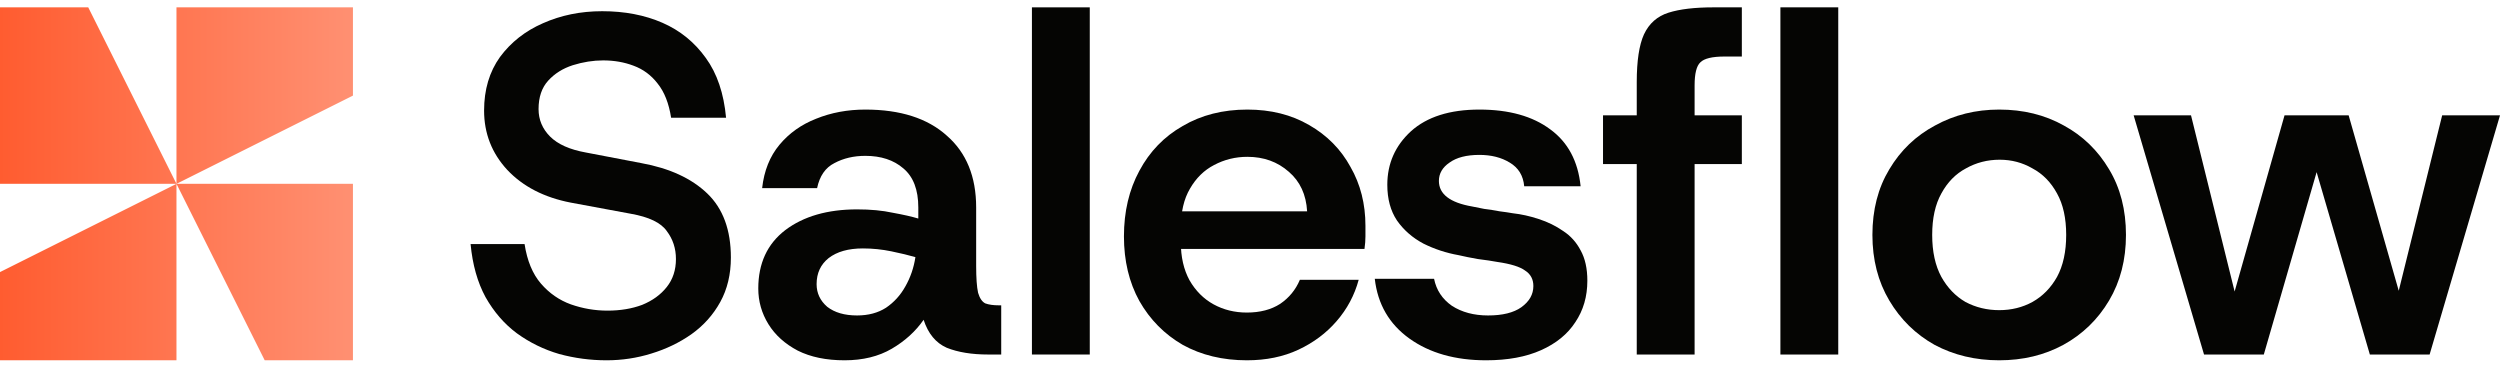
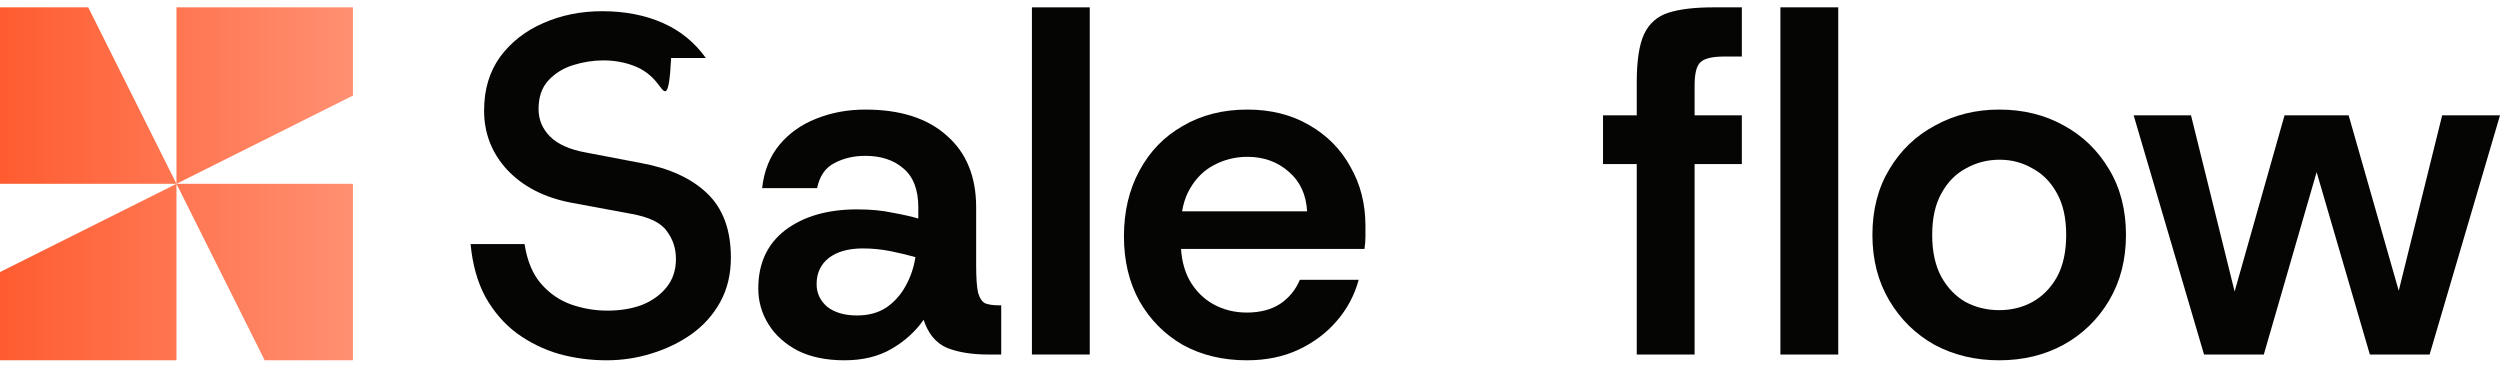
<svg xmlns="http://www.w3.org/2000/svg" width="170" height="25" viewBox="0 0 170 25" fill="none">
  <path d="M24 24.5H18L12 12.5V24.5H0V18.5L12 12.5H0V0.5H6L12 12.5V0.5H24V6.5L12 12.5H24V24.5Z" fill="url(#paint0_linear_14734_18468)" />
-   <path d="M41.243 24.5C40.151 24.5 39.08 24.358 38.031 24.074C36.982 23.768 36.021 23.298 35.147 22.664C34.294 22.03 33.584 21.21 33.016 20.205C32.47 19.2 32.131 17.997 32 16.598H35.671C35.846 17.735 36.218 18.631 36.786 19.287C37.354 19.943 38.031 20.413 38.818 20.697C39.626 20.981 40.457 21.123 41.309 21.123C42.183 21.123 42.97 20.992 43.669 20.73C44.368 20.445 44.926 20.041 45.341 19.516C45.756 18.992 45.964 18.358 45.964 17.615C45.964 16.893 45.756 16.26 45.341 15.713C44.947 15.145 44.128 14.751 42.882 14.533L38.818 13.779C37.004 13.429 35.562 12.686 34.491 11.549C33.442 10.413 32.918 9.068 32.918 7.516C32.918 6.096 33.278 4.883 33.999 3.877C34.742 2.872 35.715 2.107 36.917 1.582C38.141 1.036 39.484 0.762 40.949 0.762C42.478 0.762 43.844 1.025 45.046 1.549C46.248 2.074 47.231 2.872 47.996 3.943C48.761 4.992 49.219 6.347 49.373 8.008H45.636C45.483 7.025 45.177 6.249 44.718 5.68C44.281 5.112 43.735 4.708 43.079 4.467C42.445 4.227 41.757 4.107 41.014 4.107C40.337 4.107 39.648 4.216 38.949 4.434C38.272 4.653 37.714 5.003 37.277 5.484C36.84 5.964 36.622 6.609 36.622 7.418C36.622 8.139 36.884 8.762 37.408 9.287C37.933 9.811 38.741 10.172 39.834 10.369L43.603 11.09C45.526 11.44 47.023 12.128 48.094 13.156C49.165 14.183 49.7 15.637 49.7 17.516C49.7 18.653 49.46 19.659 48.979 20.533C48.498 21.407 47.843 22.139 47.013 22.73C46.204 23.298 45.297 23.735 44.292 24.041C43.309 24.347 42.292 24.5 41.243 24.5Z" fill="#050503" />
+   <path d="M41.243 24.5C40.151 24.5 39.08 24.358 38.031 24.074C36.982 23.768 36.021 23.298 35.147 22.664C34.294 22.03 33.584 21.21 33.016 20.205C32.47 19.2 32.131 17.997 32 16.598H35.671C35.846 17.735 36.218 18.631 36.786 19.287C37.354 19.943 38.031 20.413 38.818 20.697C39.626 20.981 40.457 21.123 41.309 21.123C42.183 21.123 42.97 20.992 43.669 20.73C44.368 20.445 44.926 20.041 45.341 19.516C45.756 18.992 45.964 18.358 45.964 17.615C45.964 16.893 45.756 16.26 45.341 15.713C44.947 15.145 44.128 14.751 42.882 14.533L38.818 13.779C37.004 13.429 35.562 12.686 34.491 11.549C33.442 10.413 32.918 9.068 32.918 7.516C32.918 6.096 33.278 4.883 33.999 3.877C34.742 2.872 35.715 2.107 36.917 1.582C38.141 1.036 39.484 0.762 40.949 0.762C42.478 0.762 43.844 1.025 45.046 1.549C46.248 2.074 47.231 2.872 47.996 3.943H45.636C45.483 7.025 45.177 6.249 44.718 5.68C44.281 5.112 43.735 4.708 43.079 4.467C42.445 4.227 41.757 4.107 41.014 4.107C40.337 4.107 39.648 4.216 38.949 4.434C38.272 4.653 37.714 5.003 37.277 5.484C36.84 5.964 36.622 6.609 36.622 7.418C36.622 8.139 36.884 8.762 37.408 9.287C37.933 9.811 38.741 10.172 39.834 10.369L43.603 11.09C45.526 11.44 47.023 12.128 48.094 13.156C49.165 14.183 49.7 15.637 49.7 17.516C49.7 18.653 49.46 19.659 48.979 20.533C48.498 21.407 47.843 22.139 47.013 22.73C46.204 23.298 45.297 23.735 44.292 24.041C43.309 24.347 42.292 24.5 41.243 24.5Z" fill="#050503" />
  <path d="M57.43 24.5C56.184 24.5 55.125 24.281 54.251 23.844C53.377 23.385 52.71 22.784 52.251 22.041C51.792 21.298 51.563 20.489 51.563 19.615C51.563 17.91 52.175 16.587 53.398 15.648C54.644 14.708 56.272 14.238 58.282 14.238C59.2 14.238 60.009 14.314 60.708 14.467C61.429 14.598 62.008 14.729 62.445 14.861V14.107C62.445 12.904 62.106 12.019 61.429 11.451C60.773 10.883 59.91 10.598 58.84 10.598C58.053 10.598 57.354 10.762 56.742 11.09C56.13 11.396 55.736 11.964 55.562 12.795H51.825C51.956 11.615 52.349 10.631 53.005 9.844C53.661 9.057 54.491 8.467 55.496 8.074C56.523 7.658 57.638 7.451 58.84 7.451C61.221 7.451 63.068 8.041 64.379 9.221C65.712 10.38 66.379 12.008 66.379 14.107V18.074C66.379 18.904 66.422 19.516 66.51 19.91C66.619 20.281 66.783 20.522 67.001 20.631C67.242 20.719 67.548 20.762 67.919 20.762H68.083V24.107H67.198C66.084 24.107 65.144 23.954 64.379 23.648C63.636 23.32 63.112 22.686 62.806 21.746C62.259 22.533 61.538 23.189 60.642 23.713C59.746 24.238 58.676 24.5 57.43 24.5ZM58.282 21.451C59.047 21.451 59.703 21.276 60.249 20.926C60.795 20.555 61.232 20.074 61.56 19.484C61.91 18.872 62.139 18.205 62.248 17.484C61.79 17.352 61.243 17.221 60.61 17.09C59.976 16.959 59.331 16.893 58.676 16.893C57.692 16.893 56.916 17.112 56.348 17.549C55.802 17.986 55.529 18.576 55.529 19.32C55.529 19.932 55.769 20.445 56.25 20.861C56.753 21.254 57.43 21.451 58.282 21.451Z" fill="#050503" />
  <path d="M70.171 24.107V0.5H74.104V24.107H70.171Z" fill="#050503" />
  <path d="M84.787 24.5C83.148 24.5 81.695 24.15 80.427 23.451C79.182 22.73 78.198 21.735 77.477 20.467C76.778 19.2 76.428 17.735 76.428 16.074C76.428 14.391 76.778 12.904 77.477 11.615C78.177 10.303 79.16 9.287 80.427 8.566C81.695 7.822 83.159 7.451 84.82 7.451C86.415 7.451 87.813 7.801 89.015 8.5C90.239 9.199 91.179 10.15 91.834 11.352C92.512 12.533 92.85 13.866 92.85 15.352C92.85 15.571 92.85 15.812 92.85 16.074C92.85 16.336 92.829 16.62 92.785 16.926H79.28V14.369H88.884C88.819 13.232 88.403 12.336 87.639 11.68C86.874 11.003 85.934 10.664 84.82 10.664C84.011 10.664 83.257 10.85 82.558 11.221C81.881 11.571 81.334 12.107 80.919 12.828C80.504 13.527 80.296 14.424 80.296 15.516V16.467C80.296 17.473 80.493 18.336 80.886 19.057C81.302 19.779 81.848 20.325 82.525 20.697C83.203 21.068 83.957 21.254 84.787 21.254C85.683 21.254 86.437 21.057 87.049 20.664C87.66 20.249 88.108 19.702 88.392 19.025H92.391C92.107 20.074 91.605 21.014 90.884 21.844C90.184 22.653 89.321 23.298 88.294 23.779C87.267 24.26 86.098 24.5 84.787 24.5Z" fill="#050503" />
-   <path d="M101.057 24.5C98.959 24.5 97.222 24.008 95.845 23.025C94.469 22.041 93.682 20.686 93.485 18.959H97.517C97.67 19.724 98.074 20.336 98.73 20.795C99.407 21.232 100.227 21.451 101.188 21.451C102.171 21.451 102.925 21.265 103.45 20.893C103.996 20.5 104.269 20.019 104.269 19.451C104.269 18.992 104.084 18.642 103.712 18.402C103.362 18.139 102.729 17.943 101.811 17.811C101.461 17.746 101.024 17.68 100.5 17.615C99.997 17.527 99.56 17.44 99.189 17.352C98.336 17.2 97.539 16.937 96.796 16.566C96.053 16.172 95.452 15.648 94.993 14.992C94.556 14.336 94.337 13.527 94.337 12.566C94.337 11.123 94.873 9.91 95.944 8.926C97.036 7.943 98.588 7.451 100.598 7.451C102.608 7.451 104.215 7.899 105.416 8.795C106.618 9.669 107.307 10.959 107.482 12.664H103.646C103.581 11.943 103.253 11.407 102.663 11.057C102.095 10.708 101.407 10.533 100.598 10.533C99.724 10.533 99.047 10.708 98.566 11.057C98.085 11.385 97.845 11.8 97.845 12.303C97.845 13.2 98.599 13.779 100.106 14.041C100.325 14.085 100.598 14.139 100.926 14.205C101.276 14.249 101.625 14.303 101.975 14.369C102.324 14.413 102.619 14.456 102.86 14.5C103.45 14.566 104.04 14.697 104.63 14.893C105.242 15.09 105.799 15.363 106.302 15.713C106.804 16.041 107.197 16.478 107.482 17.025C107.787 17.571 107.94 18.26 107.94 19.09C107.94 20.161 107.667 21.101 107.121 21.91C106.597 22.719 105.821 23.352 104.794 23.811C103.767 24.27 102.521 24.5 101.057 24.5Z" fill="#050503" />
  <path d="M111.299 24.107V5.582C111.299 4.139 111.463 3.057 111.791 2.336C112.14 1.593 112.698 1.101 113.463 0.861C114.227 0.62 115.243 0.5 116.511 0.5H118.445V3.844H117.265C116.434 3.844 115.888 3.975 115.626 4.238C115.364 4.478 115.233 5.003 115.233 5.811V24.107H111.299ZM109.005 11.156V7.844H118.445V11.156H109.005ZM121.067 24.107V0.5H125.001V24.107H121.067Z" fill="#050503" />
  <path d="M135.945 24.5C134.328 24.5 132.864 24.15 131.553 23.451C130.264 22.73 129.237 21.724 128.472 20.434C127.707 19.145 127.324 17.659 127.324 15.975C127.324 14.271 127.707 12.784 128.472 11.516C129.237 10.227 130.274 9.232 131.586 8.533C132.897 7.811 134.35 7.451 135.945 7.451C137.584 7.451 139.048 7.811 140.337 8.533C141.627 9.232 142.654 10.227 143.419 11.516C144.183 12.784 144.566 14.271 144.566 15.975C144.566 17.659 144.183 19.145 143.419 20.434C142.654 21.724 141.616 22.73 140.305 23.451C139.015 24.15 137.562 24.5 135.945 24.5ZM135.945 21.09C136.776 21.09 137.529 20.904 138.207 20.533C138.906 20.139 139.463 19.571 139.879 18.828C140.294 18.063 140.501 17.112 140.501 15.975C140.501 14.839 140.294 13.899 139.879 13.156C139.463 12.391 138.906 11.822 138.207 11.451C137.529 11.057 136.786 10.861 135.978 10.861C135.148 10.861 134.383 11.057 133.683 11.451C132.984 11.822 132.427 12.391 132.012 13.156C131.597 13.899 131.389 14.839 131.389 15.975C131.389 17.112 131.597 18.063 132.012 18.828C132.427 19.571 132.973 20.139 133.651 20.533C134.35 20.904 135.115 21.09 135.945 21.09Z" fill="#050503" />
  <path d="M149.874 24.107L145.088 7.844H148.989L152.398 21.615H151.447L155.348 7.844H159.708L163.641 21.615H162.658L166.067 7.844H170L165.214 24.107H161.15L156.987 9.844H158.069L153.939 24.107H149.874Z" fill="#050503" />
  <defs>
    <linearGradient id="paint0_linear_14734_18468" x1="0" y1="12.5" x2="24" y2="12.5" gradientUnits="userSpaceOnUse">
      <stop stop-color="#FF5C30" />
      <stop offset="1" stop-color="#FF9072" />
    </linearGradient>
  </defs>
</svg>